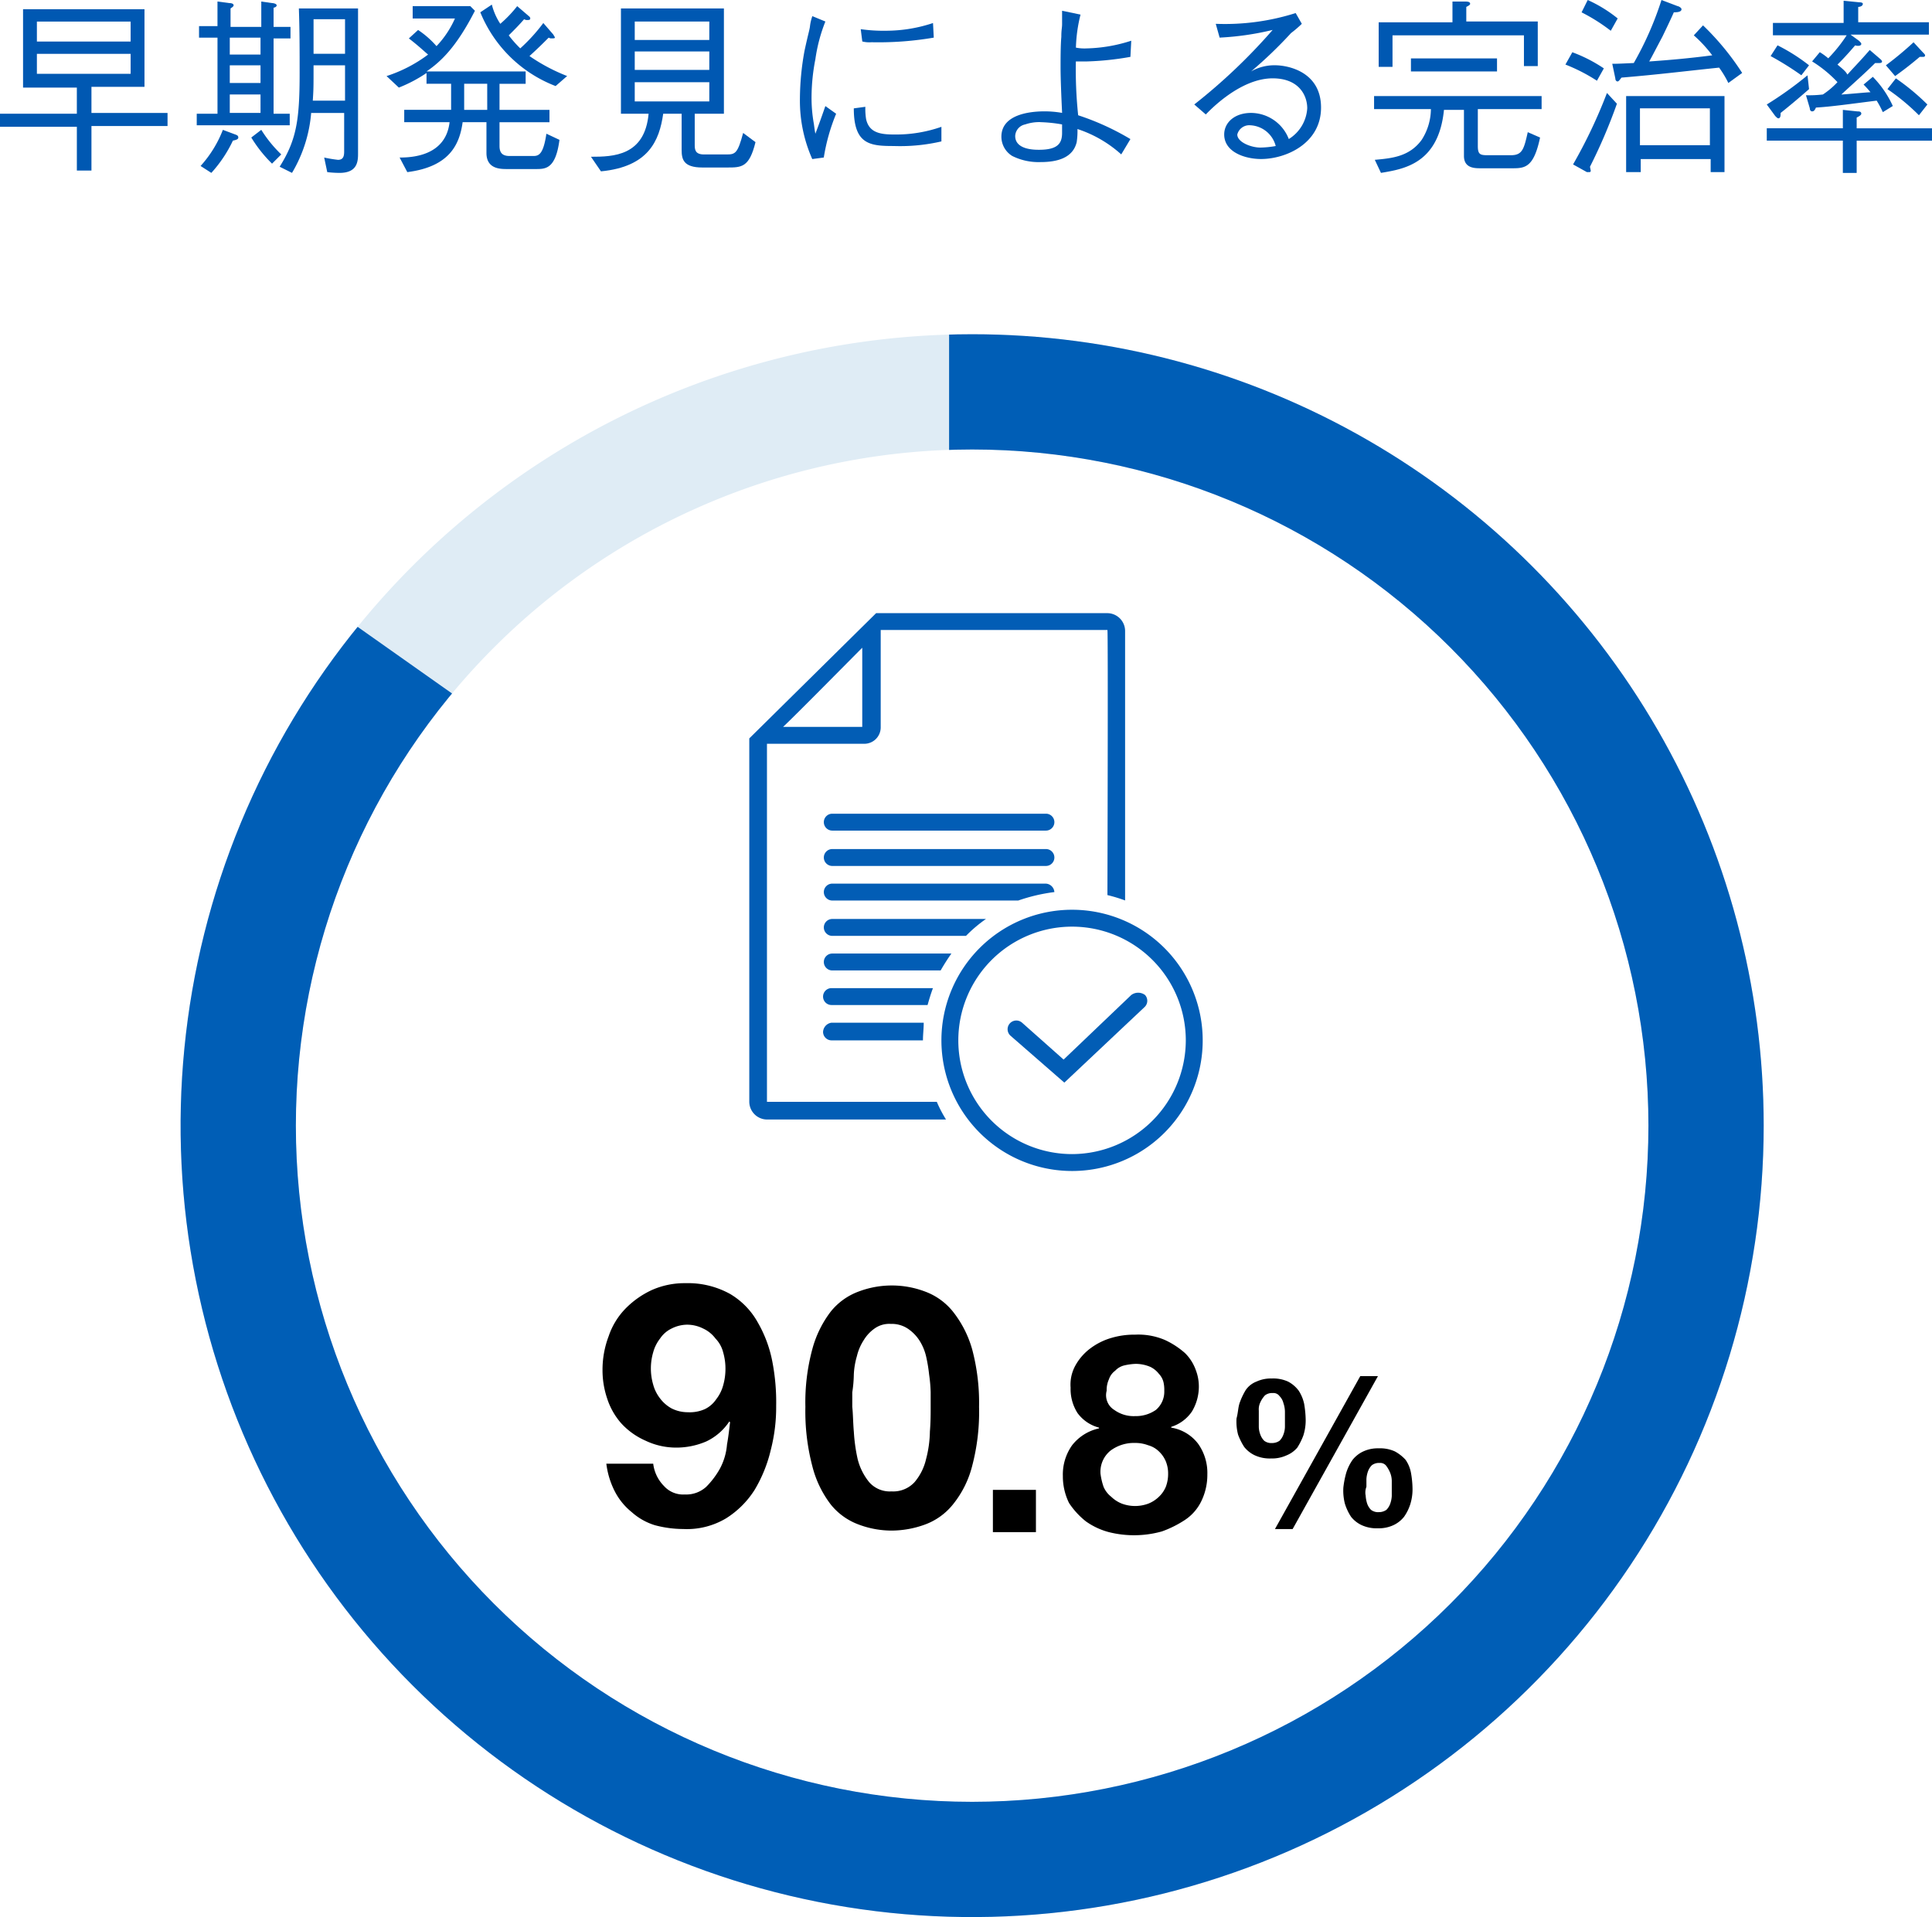
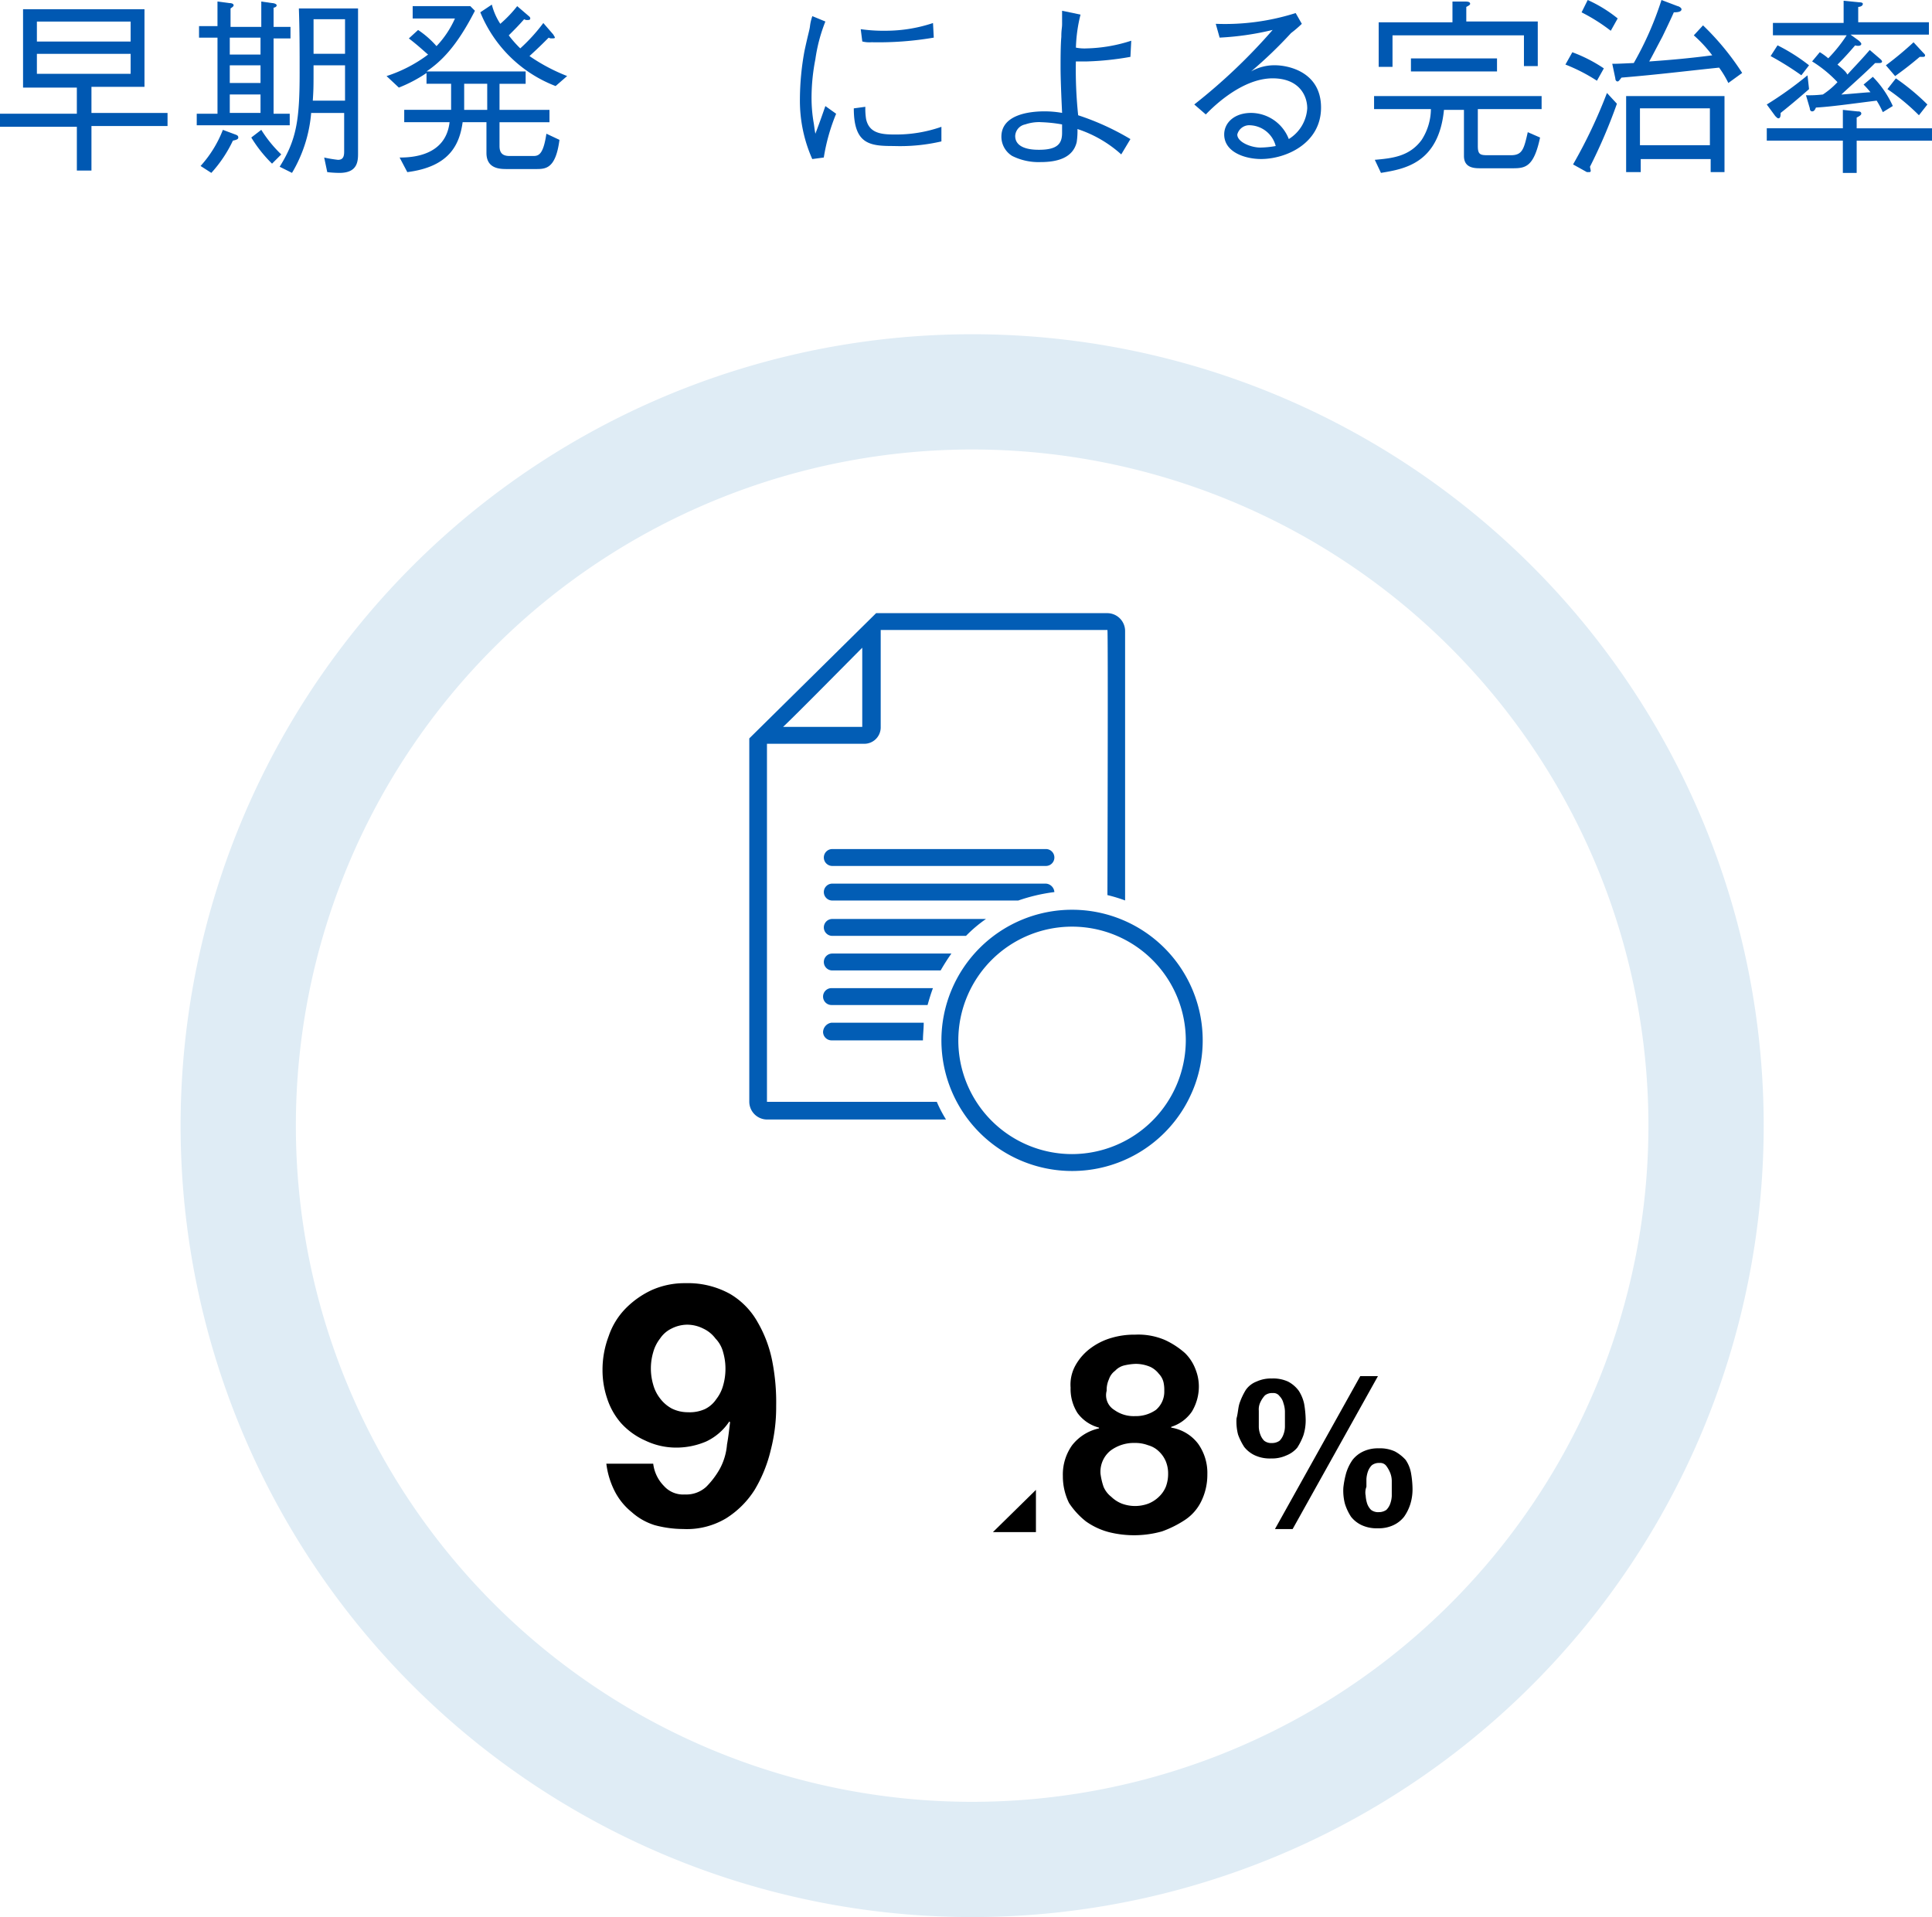
<svg xmlns="http://www.w3.org/2000/svg" width="172.137" height="170.836" viewBox="0 0 172.137 170.836">
  <defs>
    <style>.a{fill:#dfecf5;}.b{clip-path:url(#a);}.c{fill:#005eb6;}.d{fill:#0058b2;}.e{fill:#025db5;}</style>
    <clipPath id="a">
      <path d="M94.025,43.5a70.525,70.525,0,1,0,70.525,70.525A70.513,70.513,0,0,0,94.025,43.5Zm0,130.78a60.255,60.255,0,1,1,60.255-60.255A60.256,60.256,0,0,1,94.025,174.28Z" transform="translate(-23.5 -43.5)" />
    </clipPath>
  </defs>
  <path class="a" d="M94.025,43.5a70.525,70.525,0,1,0,70.525,70.525A70.513,70.513,0,0,0,94.025,43.5Zm0,130.78a60.255,60.255,0,1,1,60.255-60.255A60.256,60.256,0,0,1,94.025,174.28Z" transform="translate(-7.409 -13.715)" />
  <g transform="translate(16.091 29.785)">
    <g class="b">
-       <path class="c" d="M90.077,25.5V58.366L53.788,75.484l-34.92-24.65S10.445,142.381,35.3,164.5c12.325,10.955,70.525,26.7,87.643,13.01s39.029-26.019,42.452-60.939-12.325-60.255-23.965-69.156-34.236-17.8-41.083-18.487S90.077,25.5,90.077,25.5Z" transform="translate(-21.606 -37.825)" />
-     </g>
+       </g>
  </g>
  <path class="d" d="M8.148,11.676v3.9h-1.3v-3.9H0V10.512H6.847V8.184H2.054V1.2H12.873V8.116H8.148v2.328h6.779v1.164H8.148ZM11.64,2.3H3.287v1.78H11.64Zm0,2.876H3.287v1.78H11.64Z" transform="translate(0 -0.378)" />
  <path class="d" d="M32.31.337c.137,0,.411.068.411.205s-.205.205-.274.205V2.46h1.506V3.487H32.447V10.2h1.438v1.027H25.6V10.2h1.849V3.418H25.805V2.391h1.643V.2l1.027.137c.068,0,.411,0,.411.205,0,.068-.068.137-.274.274V2.46h2.739V.2ZM25.942,14.853a10.342,10.342,0,0,0,1.986-3.218l1.1.411c.205.068.274.137.274.274s-.137.205-.479.274A11.685,11.685,0,0,1,26.9,15.469ZM31.283,3.418H28.544V4.925h2.739Zm0,2.465H28.544V7.458h2.739Zm0,2.6H28.544v1.643h2.739Zm.068,3.15a11.336,11.336,0,0,0,1.78,2.191l-.822.822a12.02,12.02,0,0,1-1.849-2.328ZM35.8,10.06a12.423,12.423,0,0,1-1.712,5.409l-1.1-.548c1.506-2.4,1.78-4.177,1.78-8.353,0-1.917,0-3.834-.068-5.752h5.272V13.689c0,.685,0,1.78-1.643,1.78a9.321,9.321,0,0,1-1.1-.068l-.274-1.3a11.477,11.477,0,0,0,1.232.205c.479,0,.548-.342.548-.753V10.128H35.8Zm3.013-1.027V5.883H36.008c0,1.917,0,2.123-.068,3.15Zm0-4.177V1.775H36.008V4.856Z" transform="translate(-8.071 -0.063)" />
  <path class="d" d="M63.583,15.253H61.05c-.616,0-1.849,0-1.849-1.438V11.076H57.079c-.274,1.986-1.164,3.971-4.93,4.451l-.685-1.3c1.1,0,4.108-.137,4.451-3.15h-4.04v-1.1h4.177V7.653H53.861V6.694a12.584,12.584,0,0,1-2.465,1.3L50.3,6.968A12.607,12.607,0,0,0,54,5.051c-.411-.342-.822-.753-1.712-1.438l.822-.753A8.261,8.261,0,0,1,54.751,4.3a8.622,8.622,0,0,0,1.643-2.465H52.628V.737h5.135l.411.411c-1.643,3.218-3.013,4.519-4.314,5.409h8.833v1.1H60.365V9.981h4.451v1.1H60.365V13.2c0,.548.205.89.89.89h2.123c.479,0,.89-.137,1.164-1.986l1.164.548C65.364,15.253,64.474,15.253,63.583,15.253Zm-4.314-7.6H57.216V9.981H59.27Zm6.094.205a11.813,11.813,0,0,1-6.71-6.573L59.681.6a5.642,5.642,0,0,0,.753,1.712A11.148,11.148,0,0,0,61.94.737l.959.822c.068.068.205.137.205.274s-.137.137-.205.137a.513.513,0,0,1-.342-.068c-.479.548-.753.822-1.369,1.438A10.191,10.191,0,0,0,62.214,4.5a15.725,15.725,0,0,0,2.054-2.26l.89,1.027c.068.137.137.205.137.274s-.137.068-.274.068a.412.412,0,0,1-.274-.068c-.616.616-.89.89-1.712,1.643a16.316,16.316,0,0,0,3.355,1.78Z" transform="translate(-15.859 -0.189)" />
-   <path class="d" d="M89.019,15.274H86.828c-1.712,0-1.849-.753-1.849-1.575V10.481H83.336c-.342,2.4-1.3,4.725-5.546,5.135l-.89-1.3c1.986,0,4.793-.068,5.135-3.834H79.57V1.1h9.175v9.381h-2.6v2.739c0,.411,0,.89.822.89h2.054c.753,0,.959-.137,1.438-1.917l1.1.822C91.005,15.274,90.32,15.274,89.019,15.274ZM87.445,2.264H80.8V3.907h6.642Zm0,2.67H80.8V6.578h6.642Zm0,2.739H80.8V9.385h6.642Z" transform="translate(-24.246 -0.347)" />
  <path class="d" d="M106.36,2.579a14.6,14.6,0,0,0-.89,3.355,17.979,17.979,0,0,0-.342,3.355,13.026,13.026,0,0,0,.205,2.4c.068.479.068.548.137.89.205-.548.342-.89.89-2.465l.959.685a17.325,17.325,0,0,0-1.1,3.9l-1.027.137a12.8,12.8,0,0,1-1.1-5.341,24.256,24.256,0,0,1,.411-4.314c.342-1.575.411-1.712.479-2.123A4.024,4.024,0,0,1,105.2,2.1Zm3.561,7.6a5.89,5.89,0,0,0,.068,1.1c.274,1.232,1.3,1.369,2.533,1.369a12.223,12.223,0,0,0,4.177-.685v1.3a16.247,16.247,0,0,1-4.245.411c-2.123,0-3.561-.137-3.561-3.355Zm-.411-6.916a14.915,14.915,0,0,0,2.4.137,13.277,13.277,0,0,0,4.04-.685l.068,1.3a29.219,29.219,0,0,1-5.546.411,2.587,2.587,0,0,1-.822-.068Z" transform="translate(-32.821 -0.662)" />
  <path class="d" d="M140.982,14.2a10.85,10.85,0,0,0-3.9-2.26,6.641,6.641,0,0,1-.068,1.164c-.342,1.438-1.78,1.78-3.218,1.78a5.232,5.232,0,0,1-2.533-.548,2.016,2.016,0,0,1-.959-1.712c0-1.986,2.533-2.26,3.834-2.26a8.933,8.933,0,0,1,1.575.137c-.068-1.438-.137-3.013-.137-4.108,0-.616,0-1.917.068-2.67,0-.685.068-.753.068-1.164V1.4l1.643.342a13.4,13.4,0,0,0-.411,2.944,3.918,3.918,0,0,0,.959.068,13.8,13.8,0,0,0,3.971-.685L141.8,5.508a26.043,26.043,0,0,1-3.971.411h-.89a39.046,39.046,0,0,0,.205,4.793,22.978,22.978,0,0,1,4.656,2.123Zm-7.189-2.876a3.861,3.861,0,0,0-1.369.205,1.1,1.1,0,0,0-.89,1.027c0,1.232,1.712,1.232,2.123,1.232,1.643,0,2.054-.548,2.054-1.506v-.753A12.625,12.625,0,0,0,133.792,11.328Z" transform="translate(-41.082 -0.441)" />
  <path class="d" d="M157.317,2.659a20.869,20.869,0,0,0,7.121-.959l.548.959a10.223,10.223,0,0,1-.959.822A38.931,38.931,0,0,1,160.467,6.9a4.16,4.16,0,0,1,2.123-.548c1.232,0,4.108.616,4.108,3.766,0,3.218-3.15,4.588-5.341,4.588-1.438,0-3.287-.616-3.287-2.191,0-1.027.89-1.917,2.4-1.917a3.629,3.629,0,0,1,3.355,2.328,3.463,3.463,0,0,0,1.643-2.739c0-1.164-.753-2.67-3.081-2.67-2.944,0-5.683,2.944-5.957,3.218l-1.027-.89a51.076,51.076,0,0,0,6.984-6.642,25.29,25.29,0,0,1-4.725.685ZM160.4,11.7a1.1,1.1,0,0,0-1.164.822c0,.685,1.232,1.164,2.054,1.164a8.429,8.429,0,0,0,1.369-.137A2.457,2.457,0,0,0,160.4,11.7Z" transform="translate(-48.996 -0.536)" />
  <path class="d" d="M193.59,12.319c-.548,2.6-1.3,2.739-2.4,2.739h-2.876c-.548,0-1.506,0-1.506-1.1V9.854h-1.78c-.479,4.793-3.561,5.272-5.615,5.615l-.548-1.164c1.506-.137,3.081-.274,4.177-1.78a5.149,5.149,0,0,0,.822-2.739H178.8V8.622h14.927V9.786h-5.683v3.287c0,.753.205.822.89.822h2.054c1.027,0,1.164-.548,1.506-2.054Zm-.205-6.368h-1.232V3.213H180.443V6.02h-1.232V2.049h6.573V.2h1.027c.274,0,.548,0,.548.205,0,.068-.068.137-.342.274v1.3h6.368Zm-11.3.479V5.267h7.669V6.431Z" transform="translate(-56.373 -0.063)" />
  <path class="d" d="M204.316,4.656a13.143,13.143,0,0,1,2.807,1.438l-.616,1.1A15.611,15.611,0,0,0,203.7,5.752Zm3.971,4.588a47.577,47.577,0,0,1-2.4,5.615l.068.342c0,.137-.068.137-.205.137h-.137l-1.233-.685A45.01,45.01,0,0,0,207.4,8.285ZM205.686,0a12.221,12.221,0,0,1,2.67,1.643l-.616,1.1a16.013,16.013,0,0,0-2.6-1.643Zm12.53,7.395a9.067,9.067,0,0,0-.822-1.369c-3.287.342-5.409.616-8.7.89-.205.274-.274.342-.342.342-.137,0-.205-.137-.205-.274l-.274-1.3c.342,0,.479,0,1.917-.068A29.146,29.146,0,0,0,212.259,0L213.7.548c.068,0,.342.137.342.274,0,.274-.479.274-.685.274-.137.342-.89,1.917-1.027,2.191-.548,1.027-.822,1.575-1.164,2.191,1.917-.137,3.492-.274,5.615-.548a11.522,11.522,0,0,0-1.643-1.78l.822-.89A23.554,23.554,0,0,1,219.448,6.5Zm-9.107,7.943V8.559h8.764v6.779h-1.232V14.174H210.41v1.164Zm7.463-5.683h-6.231v3.287h6.231Z" transform="translate(-64.224)" />
  <path class="d" d="M233.666,7.974c-.548.479-1.575,1.369-2.533,2.123,0,.205,0,.479-.205.479-.068,0-.137-.068-.274-.205L229.9,9.344a32.942,32.942,0,0,0,3.629-2.6Zm3.013,1.849,1.3.137c.137,0,.342,0,.342.205,0,.137-.274.274-.411.342v.959h6.71v1.1h-6.71v2.876h-1.232V12.562H229.9v-1.1h6.779Zm-5.82-5.752a16.356,16.356,0,0,1,2.807,1.78l-.685.89a26.633,26.633,0,0,0-2.739-1.712Zm8.49,2.807a9.039,9.039,0,0,1,1.78,2.6l-.89.548A8.226,8.226,0,0,0,239.691,9c-2.191.274-4.108.548-5.409.616-.068.137-.137.342-.342.342-.137,0-.205-.137-.205-.274l-.342-1.164a10.6,10.6,0,0,0,1.506-.068,7.109,7.109,0,0,0,1.3-1.1,11.164,11.164,0,0,0-2.26-1.849l.685-.822a5.413,5.413,0,0,1,.753.548,13.456,13.456,0,0,0,1.643-2.054h-6.573v-1.1h6.3V.1l1.369.137c.274,0,.342.068.342.137,0,.205-.274.274-.411.274V2.017h6.3v1.1h-6.984l.753.548c.137.137.205.205.205.274,0,.205-.342.205-.548.137-.822.959-1.232,1.369-1.575,1.712.753.616.753.685.89.89.411-.479,1.1-1.164,1.986-2.191l.959.822c.068.068.137.137.137.205,0,.137-.205.137-.274.137h-.342c-.959.959-1.986,1.849-3.013,2.807.959-.068,2.328-.205,2.6-.205a8.556,8.556,0,0,0-.616-.685Zm1.164-1.027A29.934,29.934,0,0,0,242.978,3.8l.822.89c.137.137.205.205.205.274,0,.137-.137.137-.205.137h-.274c-.89.753-1.438,1.164-2.191,1.712Zm.89,1.164a20.269,20.269,0,0,1,2.807,2.328l-.753.959a19.308,19.308,0,0,0-2.807-2.328Z" transform="translate(-72.484 -0.032)" />
  <g transform="translate(53.682 114.347)">
    <path d="M83.878,185.076a2.289,2.289,0,0,0,1.849.753,2.641,2.641,0,0,0,1.917-.685,7.371,7.371,0,0,0,1.232-1.643,5.461,5.461,0,0,0,.616-2.123c.137-.753.205-1.438.274-1.986l-.068-.068a5.042,5.042,0,0,1-2.054,1.78,6.732,6.732,0,0,1-2.739.548,6.326,6.326,0,0,1-2.67-.616,6.419,6.419,0,0,1-2.191-1.575,6.269,6.269,0,0,1-1.232-2.191,7.857,7.857,0,0,1-.411-2.533,8.426,8.426,0,0,1,.548-3.013,6.476,6.476,0,0,1,1.506-2.465,7.974,7.974,0,0,1,2.328-1.643A7.182,7.182,0,0,1,85.795,167a7.746,7.746,0,0,1,3.971.959,6.742,6.742,0,0,1,2.465,2.533,11.186,11.186,0,0,1,1.3,3.492,19.05,19.05,0,0,1,.342,3.971,15.23,15.23,0,0,1-.479,3.9,12.534,12.534,0,0,1-1.438,3.56,8.133,8.133,0,0,1-2.533,2.533,6.8,6.8,0,0,1-3.834.959,9.849,9.849,0,0,1-2.533-.342A5.535,5.535,0,0,1,81,187.4a5.764,5.764,0,0,1-1.506-1.849,7.389,7.389,0,0,1-.753-2.465h4.177A3.4,3.4,0,0,0,83.878,185.076Zm3.629-6.847a2.559,2.559,0,0,0,1.027-.89,3.476,3.476,0,0,0,.616-1.232,5.34,5.34,0,0,0,.205-1.506,5.213,5.213,0,0,0-.205-1.438,2.738,2.738,0,0,0-.685-1.232,2.857,2.857,0,0,0-1.1-.89,3.183,3.183,0,0,0-1.438-.342,3.117,3.117,0,0,0-1.369.342,2.559,2.559,0,0,0-1.027.89,3.476,3.476,0,0,0-.616,1.232,5.135,5.135,0,0,0,0,2.876,3.476,3.476,0,0,0,.616,1.233,3.224,3.224,0,0,0,1.027.89A3.183,3.183,0,0,0,86,178.5,3.3,3.3,0,0,0,87.507,178.229Z" transform="translate(-78.4 -167)" />
-     <path d="M105.416,172.983a9.594,9.594,0,0,1,1.643-3.355,5.716,5.716,0,0,1,2.465-1.78,8.371,8.371,0,0,1,5.957,0,5.716,5.716,0,0,1,2.465,1.78,9.637,9.637,0,0,1,1.712,3.355,18.494,18.494,0,0,1,.616,5.135,18.864,18.864,0,0,1-.616,5.272,8.926,8.926,0,0,1-1.712,3.424,5.716,5.716,0,0,1-2.465,1.78,8.715,8.715,0,0,1-3.013.548,8.332,8.332,0,0,1-2.944-.548,5.716,5.716,0,0,1-2.465-1.78,9.388,9.388,0,0,1-1.643-3.424,19.2,19.2,0,0,1-.616-5.272A18.159,18.159,0,0,1,105.416,172.983Zm3.7,7.326a15.243,15.243,0,0,0,.342,2.465,5.28,5.28,0,0,0,1.027,2.054,2.438,2.438,0,0,0,1.986.822,2.583,2.583,0,0,0,2.054-.822,4.846,4.846,0,0,0,1.027-2.054,10.184,10.184,0,0,0,.342-2.465c.068-.822.068-1.575.068-2.191v-1.3a13.372,13.372,0,0,0-.137-1.575,13.711,13.711,0,0,0-.274-1.643,4.565,4.565,0,0,0-.616-1.438,3.668,3.668,0,0,0-1.027-1.027,2.6,2.6,0,0,0-1.506-.411,2.247,2.247,0,0,0-1.438.411,3.436,3.436,0,0,0-.959,1.027,4.565,4.565,0,0,0-.616,1.438,6.873,6.873,0,0,0-.274,1.643,11.238,11.238,0,0,1-.137,1.575v1.3C109.045,178.735,109.045,179.488,109.114,180.31Z" transform="translate(-86.724 -167.095)" />
-     <path d="M133.034,193.9v3.766H129.2V193.9Z" transform="translate(-94.417 -175.481)" />
+     <path d="M133.034,193.9v3.766H129.2Z" transform="translate(-94.417 -175.481)" />
    <path d="M139.464,176.37a4.815,4.815,0,0,1,1.369-1.506,5.785,5.785,0,0,1,1.849-.89,7.067,7.067,0,0,1,2.054-.274,6.015,6.015,0,0,1,2.67.479,7.284,7.284,0,0,1,1.78,1.164,4.012,4.012,0,0,1,.959,1.506,4.056,4.056,0,0,1,.274,1.438,4.31,4.31,0,0,1-.616,2.26,3.487,3.487,0,0,1-1.849,1.369v.068a3.765,3.765,0,0,1,2.4,1.438,4.483,4.483,0,0,1,.822,2.739,5.372,5.372,0,0,1-.548,2.4,4.184,4.184,0,0,1-1.438,1.643,9.6,9.6,0,0,1-2.054,1.027,9.2,9.2,0,0,1-4.725.068,6.318,6.318,0,0,1-2.054-.959,6.951,6.951,0,0,1-1.506-1.643,5.371,5.371,0,0,1-.548-2.4,4.483,4.483,0,0,1,.822-2.739,4.159,4.159,0,0,1,2.4-1.506v-.068a3.461,3.461,0,0,1-1.917-1.3,3.982,3.982,0,0,1-.616-2.26A3.52,3.52,0,0,1,139.464,176.37Zm2.465,10.887a2.224,2.224,0,0,0,.685.89,2.872,2.872,0,0,0,.959.616,3.4,3.4,0,0,0,2.328,0,2.872,2.872,0,0,0,.959-.616,2.605,2.605,0,0,0,.616-.89,3.2,3.2,0,0,0,.205-1.164,2.838,2.838,0,0,0-.205-1.1,2.605,2.605,0,0,0-.616-.89,2.207,2.207,0,0,0-.959-.548,3.2,3.2,0,0,0-1.164-.205,3.482,3.482,0,0,0-2.191.685,2.425,2.425,0,0,0-.89,2.054A5.8,5.8,0,0,0,141.929,187.257Zm.959-6.847a2.944,2.944,0,0,0,1.849.548,3.116,3.116,0,0,0,1.849-.548,2.126,2.126,0,0,0,.753-1.712,3.07,3.07,0,0,0-.068-.753,1.632,1.632,0,0,0-.411-.753,2.14,2.14,0,0,0-.753-.616,3.344,3.344,0,0,0-1.3-.274,5.285,5.285,0,0,0-1.027.137,1.643,1.643,0,0,0-.822.479,1.546,1.546,0,0,0-.548.753,2.287,2.287,0,0,0-.205,1.027A1.538,1.538,0,0,0,142.888,180.41Z" transform="translate(-97.286 -169.112)" />
    <path d="M161.174,181.5a6.07,6.07,0,0,1,.548-1.164,2.059,2.059,0,0,1,.959-.753,3.066,3.066,0,0,1,1.369-.274,3.176,3.176,0,0,1,1.438.274,2.787,2.787,0,0,1,.959.822,3.487,3.487,0,0,1,.479,1.164,9.32,9.32,0,0,1,.137,1.438,4.415,4.415,0,0,1-.205,1.369,5.46,5.46,0,0,1-.548,1.1,2.456,2.456,0,0,1-.959.685,3.066,3.066,0,0,1-1.369.274,3.176,3.176,0,0,1-1.438-.274,2.612,2.612,0,0,1-.959-.753,5.459,5.459,0,0,1-.548-1.1,4.667,4.667,0,0,1-.137-1.438C161.037,182.387,161.037,181.907,161.174,181.5Zm1.712,2.123a2.026,2.026,0,0,0,.137.685,1.491,1.491,0,0,0,.342.548,1.022,1.022,0,0,0,.685.205,1.157,1.157,0,0,0,.685-.205,1.491,1.491,0,0,0,.342-.548,2.025,2.025,0,0,0,.137-.685V182.25a2.462,2.462,0,0,0-.137-.753,1.324,1.324,0,0,0-.342-.616.667.667,0,0,0-.616-.274,1.022,1.022,0,0,0-.685.205,2.391,2.391,0,0,0-.411.616,1.474,1.474,0,0,0-.137.753v1.438ZM173.5,179.1l-7.6,13.626h-1.575l7.6-13.626Zm-2.807,8.559a4.093,4.093,0,0,1,.548-1.1,2.612,2.612,0,0,1,.959-.753,3.066,3.066,0,0,1,1.369-.274,3.176,3.176,0,0,1,1.438.274,3.6,3.6,0,0,1,.959.753,2.983,2.983,0,0,1,.479,1.164,8.549,8.549,0,0,1,.137,1.438,4.415,4.415,0,0,1-.205,1.369,4.093,4.093,0,0,1-.548,1.1,2.611,2.611,0,0,1-.959.753,3.066,3.066,0,0,1-1.369.274,3.176,3.176,0,0,1-1.438-.274,2.612,2.612,0,0,1-.959-.753,4.6,4.6,0,0,1-.548-1.164,4.667,4.667,0,0,1-.137-1.438A8.078,8.078,0,0,1,170.691,187.659Zm1.712,2.054a2.912,2.912,0,0,0,.137.753,1.491,1.491,0,0,0,.342.548,1.022,1.022,0,0,0,.685.205,1.157,1.157,0,0,0,.685-.205,1.491,1.491,0,0,0,.342-.548,2.433,2.433,0,0,0,.137-.685v-1.369a2.026,2.026,0,0,0-.137-.685,2.776,2.776,0,0,0-.342-.616.667.667,0,0,0-.616-.274,1.022,1.022,0,0,0-.685.205,1.491,1.491,0,0,0-.342.548,2.432,2.432,0,0,0-.137.685v.685A1.423,1.423,0,0,0,172.4,189.713Z" transform="translate(-104.411 -170.815)" />
  </g>
  <g transform="translate(66.76 54.64)">
-     <path class="e" d="M126.988,105.9H107.953a.753.753,0,1,0,0,1.506h19.035a.753.753,0,0,0,0-1.506Z" transform="translate(-100.558 -88.029)" />
    <path class="e" d="M126.988,110.5H107.953a.753.753,0,1,0,0,1.506h19.035a.753.753,0,0,0,0-1.506Z" transform="translate(-100.558 -89.479)" />
    <path class="e" d="M127.741,115.753a.809.809,0,0,0-.753-.753H107.953a.753.753,0,0,0,0,1.506h16.57A15.787,15.787,0,0,1,127.741,115.753Z" transform="translate(-100.558 -90.898)" />
    <path class="e" d="M121.647,119.6H107.953a.753.753,0,1,0,0,1.506h11.914A12.211,12.211,0,0,1,121.647,119.6Z" transform="translate(-100.558 -92.348)" />
    <path class="e" d="M118.566,124.1H107.953a.753.753,0,1,0,0,1.506h9.654C117.882,125.127,118.224,124.579,118.566,124.1Z" transform="translate(-100.558 -93.767)" />
    <path class="e" d="M116.891,128.6h-9.038a.753.753,0,0,0,0,1.506h8.559C116.549,129.627,116.686,129.148,116.891,128.6Z" transform="translate(-100.527 -95.186)" />
    <path class="e" d="M107.1,133.922a.76.76,0,0,0,.753.753H116c0-.548.068-1.027.068-1.575h-8.217A.875.875,0,0,0,107.1,133.922Z" transform="translate(-100.527 -96.605)" />
    <path class="e" d="M145.78,130.04a11.64,11.64,0,1,0-11.64,11.64A11.63,11.63,0,0,0,145.78,130.04Zm-11.64,10.134a10.134,10.134,0,1,1,10.134-10.134A10.155,10.155,0,0,1,134.14,140.174Z" transform="translate(-105.382 -91.97)" />
-     <path class="e" d="M142.138,129.405l-6.025,5.752-3.7-3.287a.776.776,0,0,0-1.027,1.164l4.793,4.177,7.121-6.71a.768.768,0,0,0,.068-1.1A1.026,1.026,0,0,0,142.138,129.405Z" transform="translate(-108.108 -95.375)" />
    <path class="e" d="M97.5,90.961v32.387a1.593,1.593,0,0,0,1.575,1.575h15.954a11.4,11.4,0,0,1-.822-1.575H99.075V91.44H107.7A1.462,1.462,0,0,0,109.209,90v-8.7h20.2c.068,0,0,23.623,0,23.623a13.8,13.8,0,0,1,1.575.479V81.375a1.593,1.593,0,0,0-1.575-1.575H108.8Zm10.065-1.027h-7.053c1.1-1.027,5.957-5.957,7.053-7.053Z" transform="translate(-97.5 -79.8)" />
  </g>
</svg>